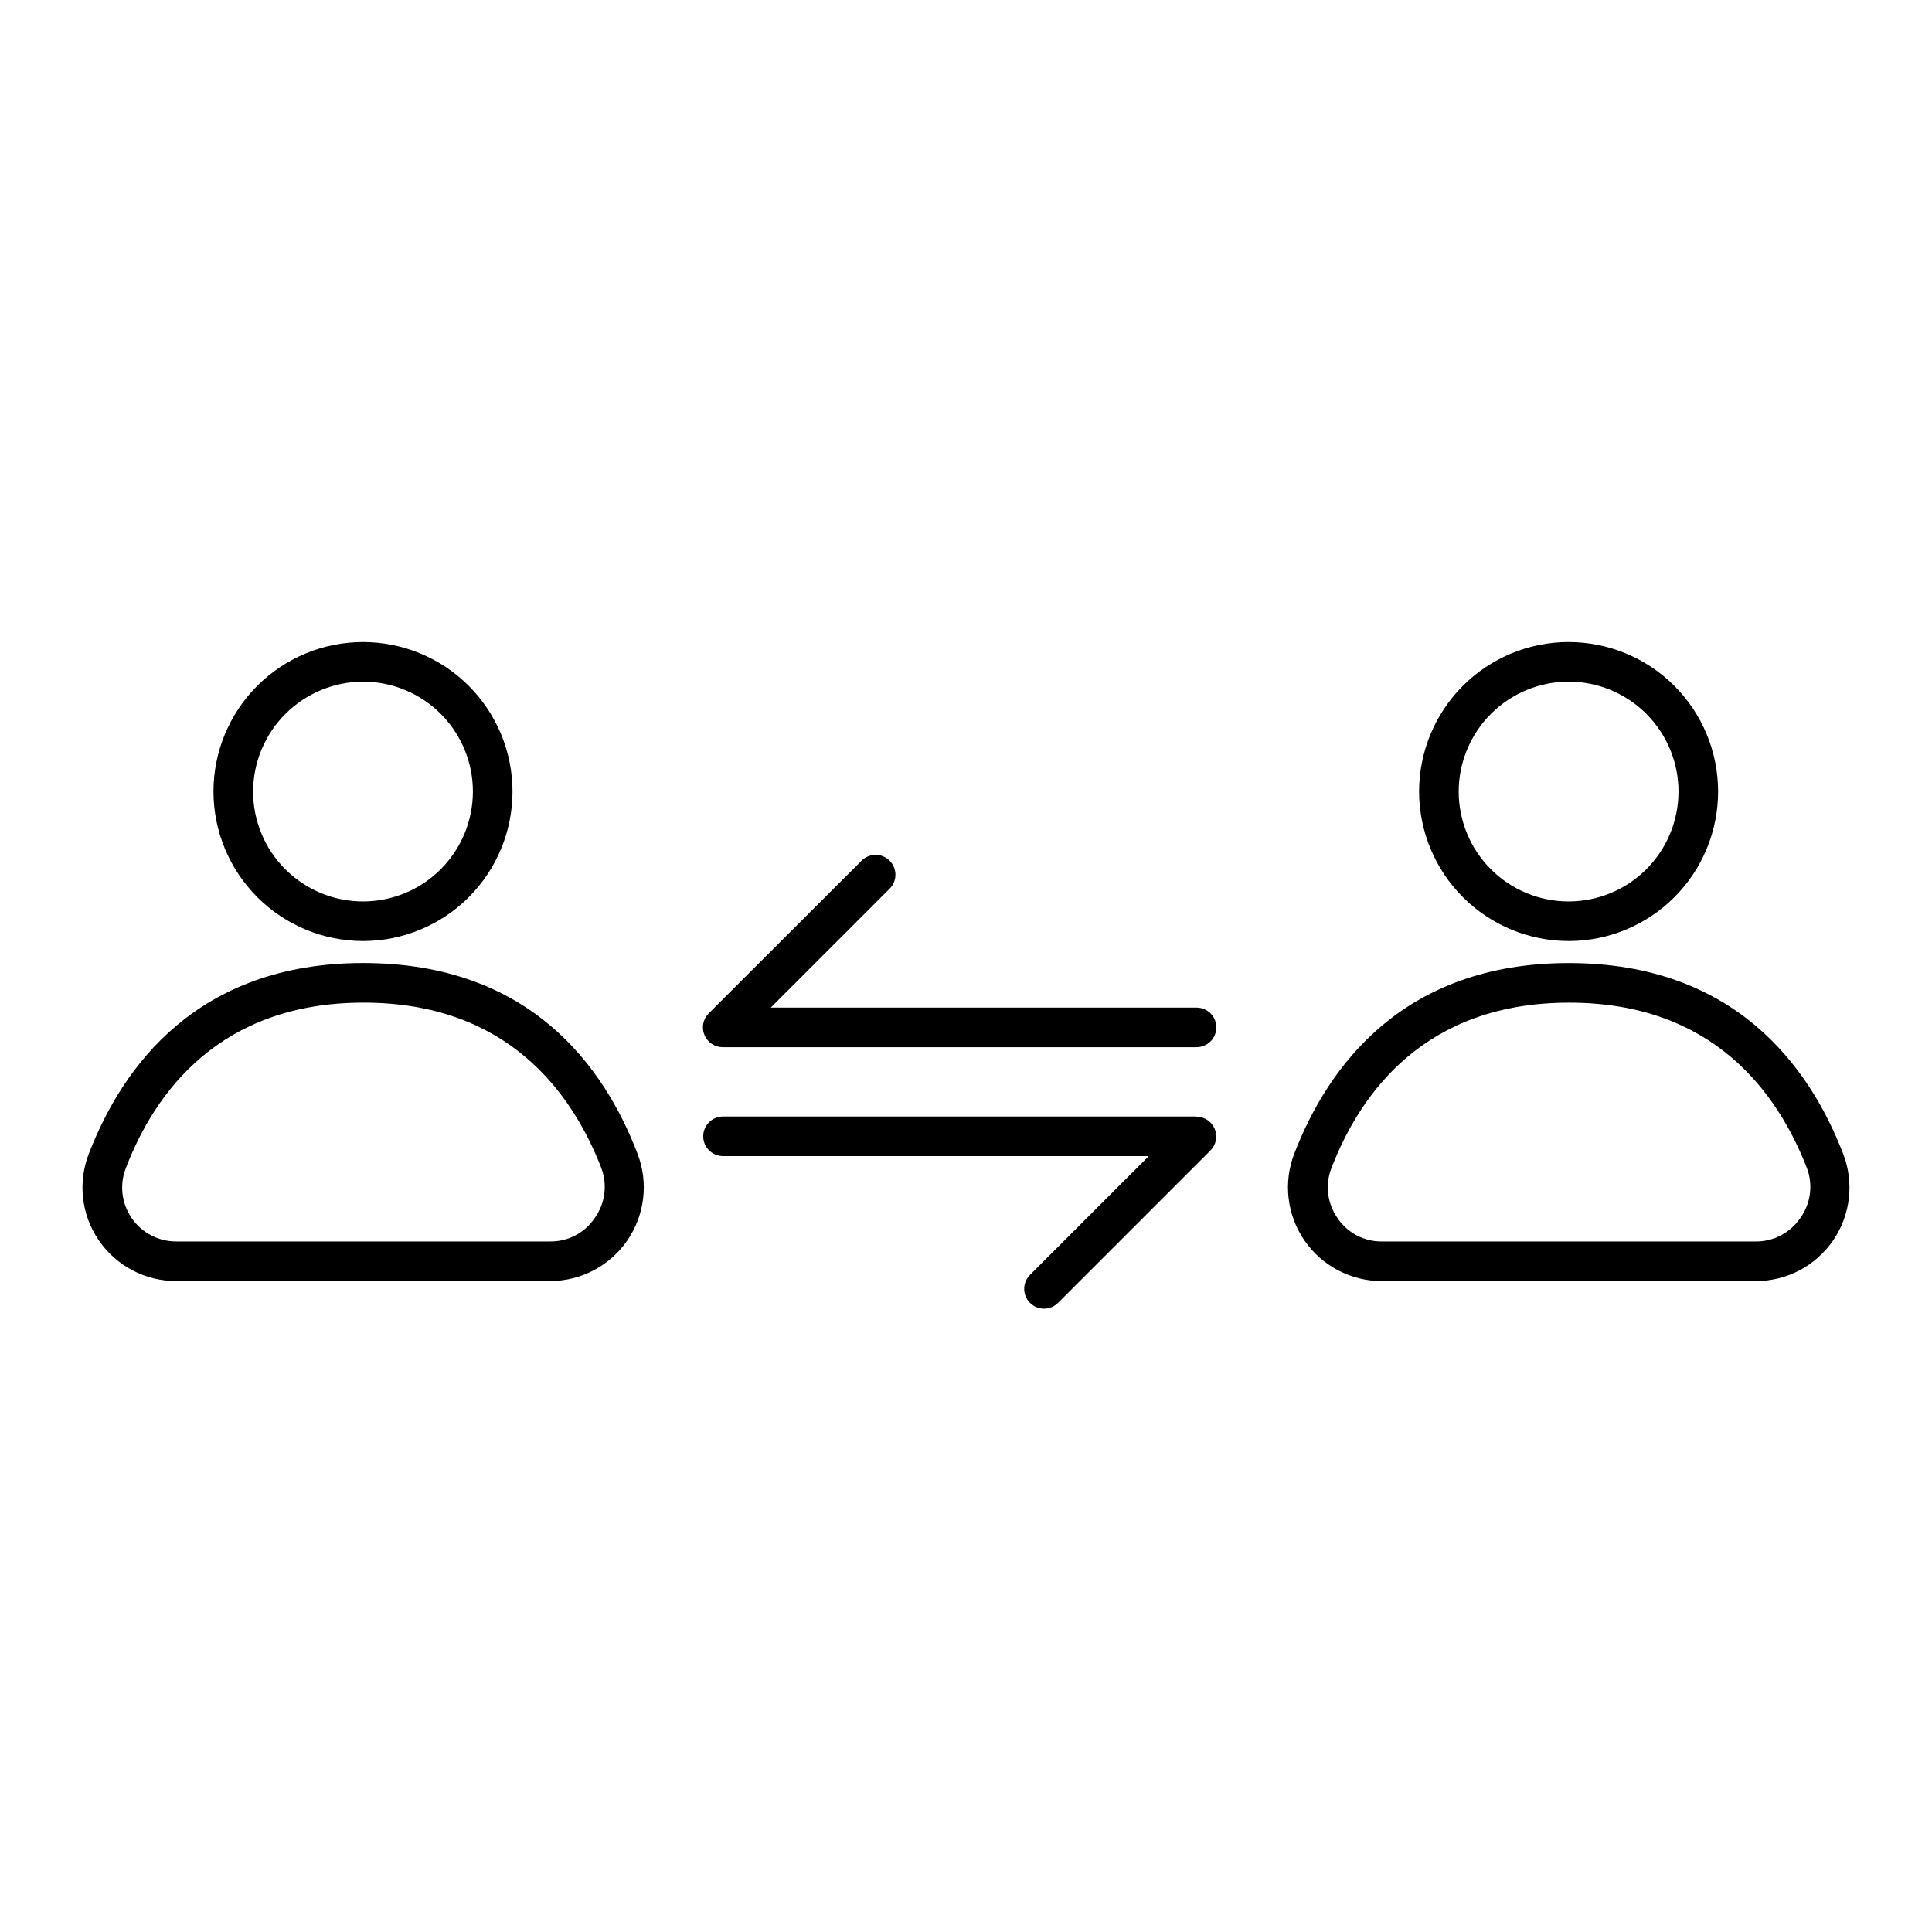
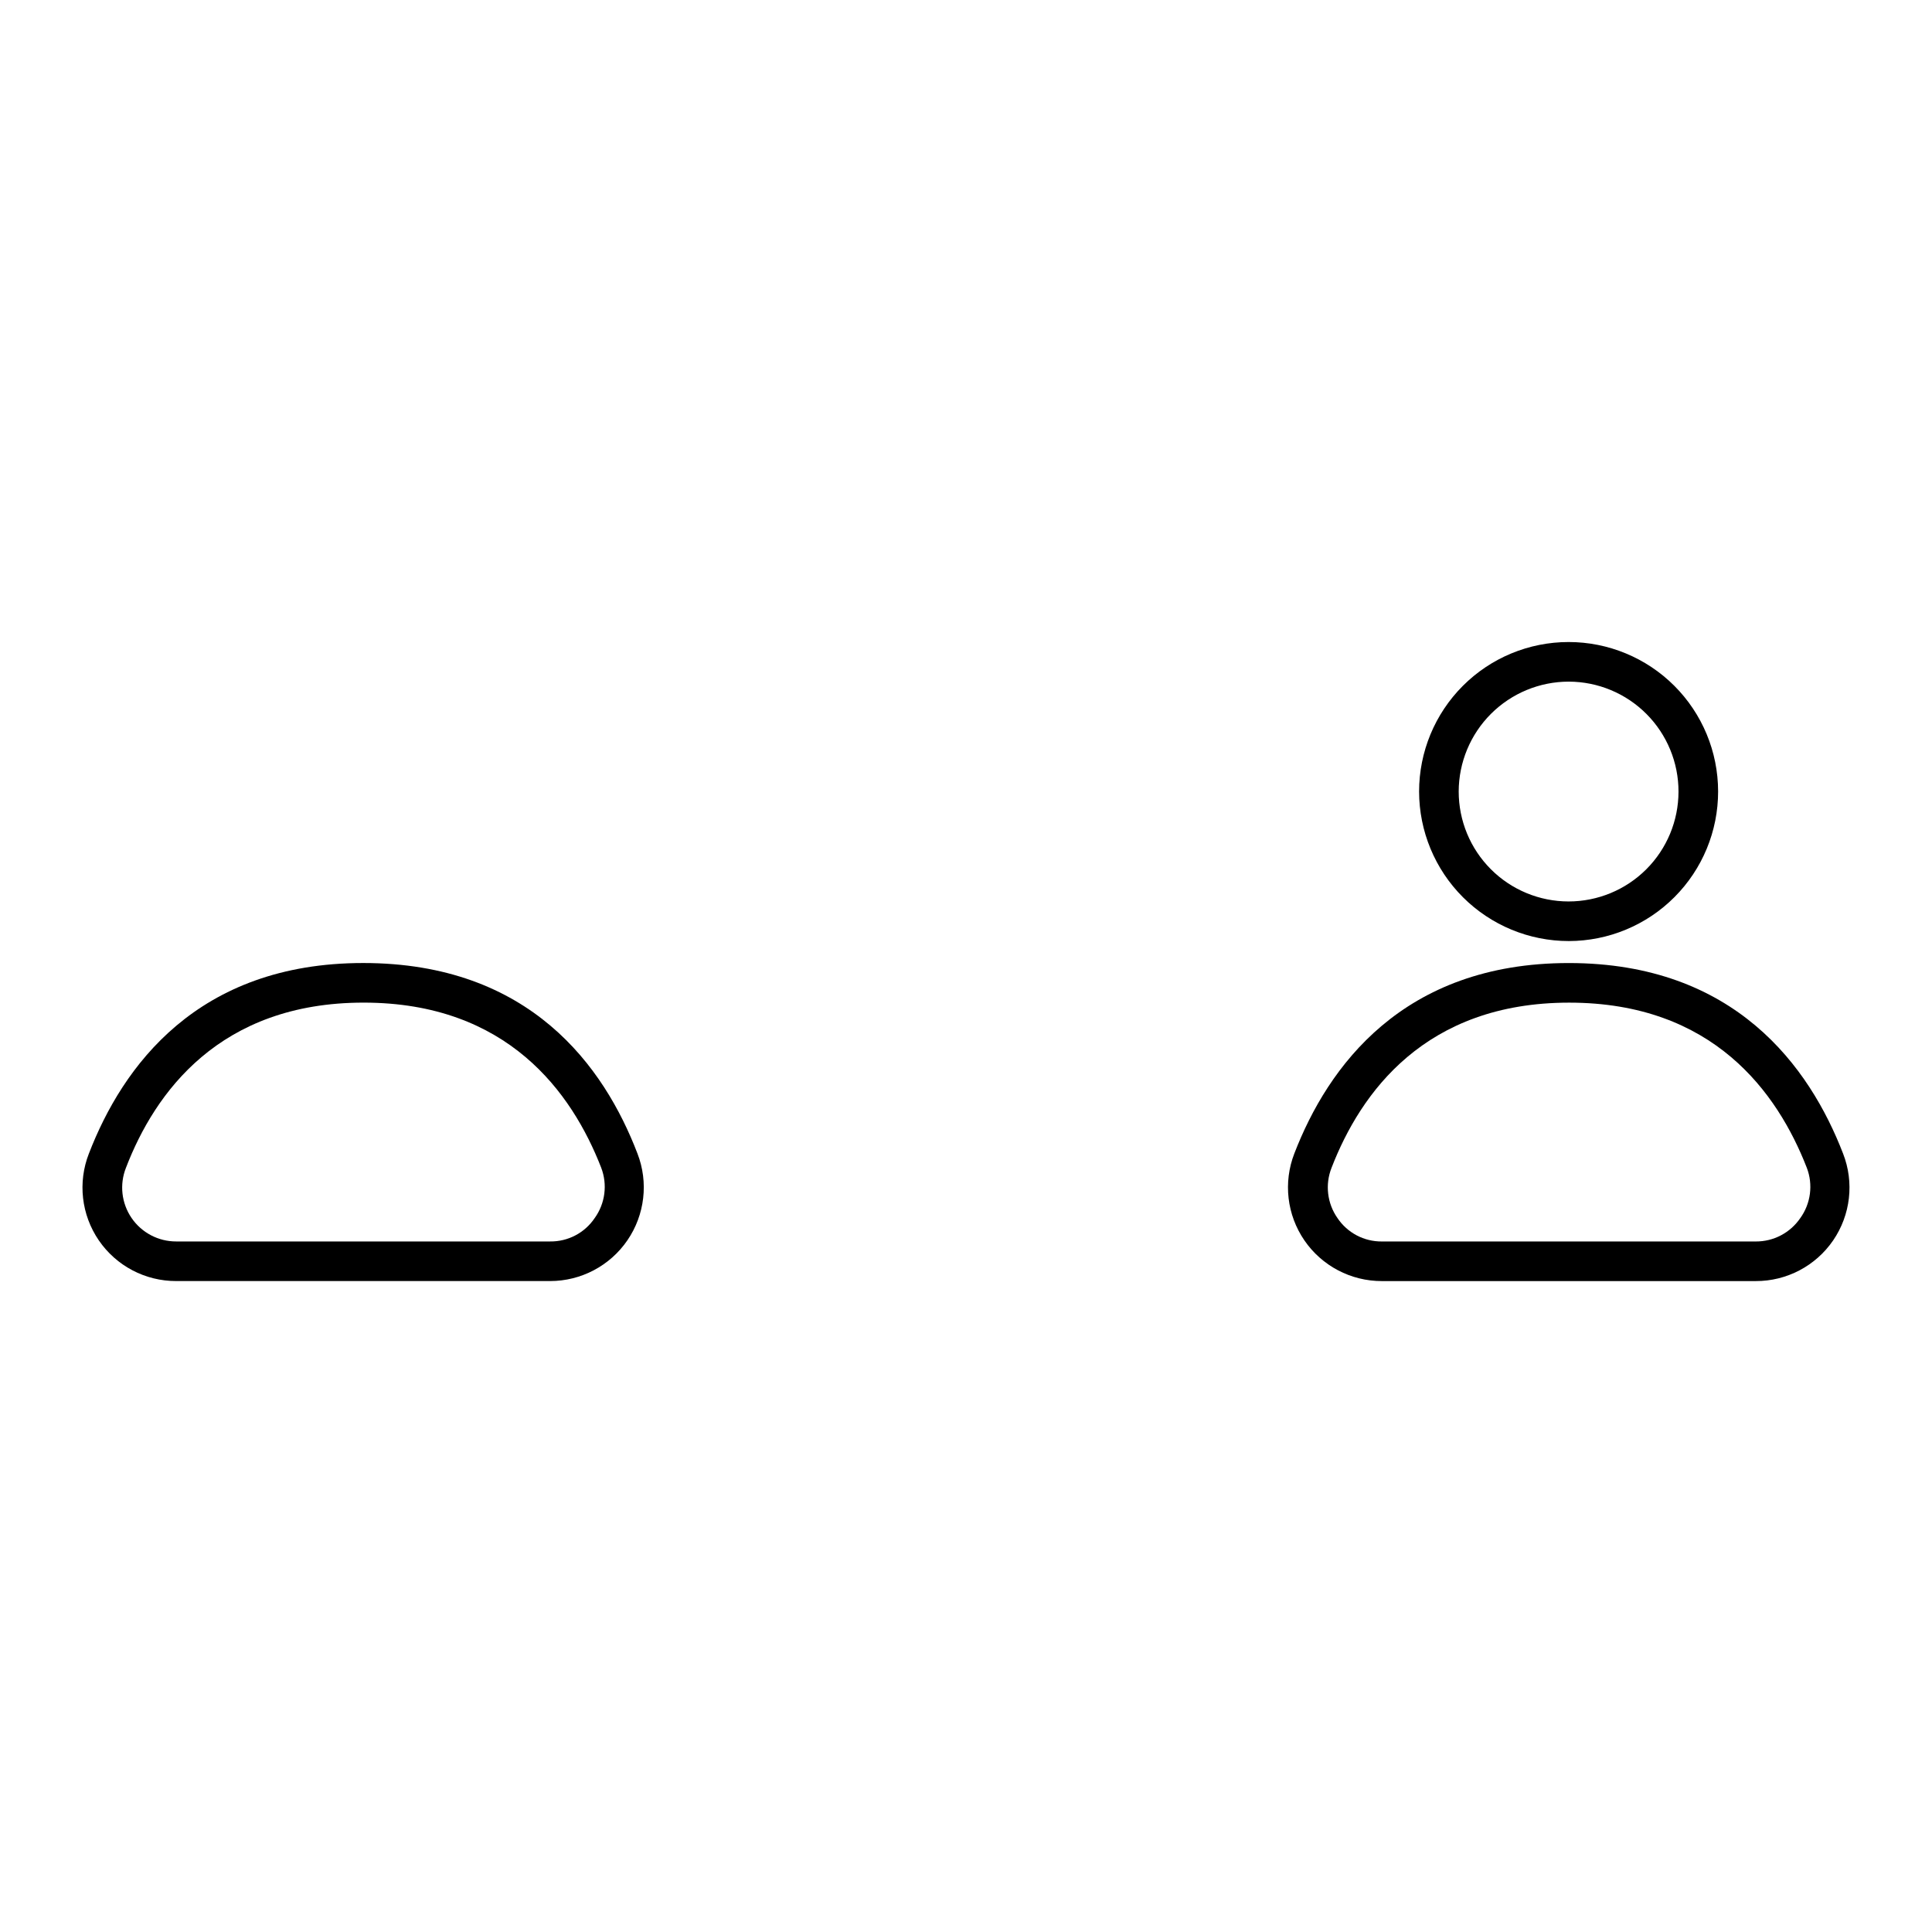
<svg xmlns="http://www.w3.org/2000/svg" fill="#000000" width="800px" height="800px" version="1.1" viewBox="144 144 512 512">
  <g>
-     <path d="m240.25 393.39c10.504-0.016 20.574-4.199 27.996-11.637 7.418-7.438 11.582-17.516 11.574-28.02-0.012-10.508-4.191-20.578-11.625-28.004-7.434-7.422-17.512-11.59-28.016-11.586-10.508 0.004-20.578 4.18-28.008 11.613-7.426 7.43-11.598 17.504-11.598 28.008 0.012 10.516 4.199 20.594 11.641 28.023 7.438 7.43 17.52 11.602 28.035 11.602zm0-68.75c7.719 0.016 15.121 3.094 20.574 8.562 5.449 5.469 8.508 12.879 8.5 20.598-0.012 7.723-3.086 15.125-8.551 20.582-5.465 5.453-12.871 8.516-20.594 8.512-7.723-0.004-15.125-3.074-20.586-8.539-5.457-5.461-8.523-12.867-8.523-20.59 0.027-7.723 3.113-15.125 8.578-20.582 5.469-5.457 12.875-8.527 20.602-8.543z" />
    <path d="m240.25 399.21c-44.031 0-63.816 27.5-72.684 50.484h-0.004c-2.988 7.637-2.004 16.258 2.629 23.023 4.637 6.766 12.316 10.801 20.516 10.777h99.082c8.191 0 15.855-4.043 20.48-10.801 4.629-6.758 5.625-15.363 2.664-23-8.816-22.984-28.391-50.484-72.684-50.484zm61.348 67.594c-2.637 3.926-7.078 6.254-11.809 6.195h-99.082c-4.734 0.016-9.172-2.316-11.844-6.227-2.672-3.91-3.227-8.895-1.484-13.297 7.66-19.941 24.824-43.77 62.977-43.77 38.152 0 55.211 23.824 62.977 43.77h-0.004c1.703 4.449 1.051 9.461-1.73 13.328z" />
    <path d="m559.75 393.39c10.504-0.016 20.574-4.199 27.992-11.637 7.422-7.438 11.586-17.516 11.574-28.02-0.008-10.508-4.188-20.578-11.621-28.004-7.434-7.422-17.512-11.59-28.016-11.586-10.508 0.004-20.582 4.18-28.008 11.613-7.426 7.43-11.598 17.504-11.598 28.008 0.012 10.516 4.199 20.594 11.637 28.023 7.441 7.43 17.523 11.602 28.039 11.602zm0-68.75c7.719 0.016 15.121 3.094 20.57 8.562 5.453 5.469 8.512 12.879 8.5 20.598-0.008 7.723-3.082 15.125-8.547 20.582-5.465 5.453-12.875 8.516-20.594 8.512-7.723-0.004-15.129-3.074-20.586-8.539-5.457-5.461-8.523-12.867-8.523-20.59 0.012-7.727 3.094-15.137 8.562-20.598 5.473-5.461 12.887-8.527 20.617-8.527z" />
    <path d="m632.43 449.7c-8.871-22.984-28.652-50.484-72.684-50.484s-63.867 27.5-72.738 50.484c-2.965 7.648-1.965 16.262 2.676 23.023s12.32 10.793 20.52 10.777h99.082c8.199 0.023 15.883-4.012 20.516-10.777 4.633-6.766 5.617-15.387 2.629-23.023zm-11.336 17.109c-2.66 3.902-7.086 6.227-11.809 6.195h-99.082c-4.711 0.043-9.129-2.285-11.754-6.195-2.731-3.894-3.324-8.902-1.578-13.328 7.715-19.941 24.824-43.77 62.977-43.77 38.152 0 55.211 23.824 62.977 43.77 1.703 4.449 1.051 9.461-1.73 13.328z" />
-     <path d="m461.09 411.02h-112.83l31.488-31.488c0.992-0.984 1.551-2.328 1.551-3.727 0-1.398-0.559-2.738-1.551-3.727-2.047-2.035-5.356-2.035-7.402 0l-40.566 40.516c-1.477 1.508-1.906 3.75-1.094 5.695 0.812 1.945 2.711 3.219 4.82 3.227h125.59c2.898 0 5.246-2.352 5.246-5.25s-2.348-5.246-5.246-5.246z" />
-     <path d="m461.09 439.88h-125.48c-2.898 0-5.25 2.352-5.25 5.25 0 2.898 2.352 5.246 5.25 5.246h112.83l-31.488 31.488c-2.035 2.047-2.035 5.352 0 7.398 0.984 0.996 2.328 1.555 3.727 1.555 1.398 0 2.742-0.559 3.727-1.555l40.355-40.355c1.516-1.5 1.969-3.769 1.152-5.738s-2.746-3.25-4.879-3.234z" />
  </g>
</svg>